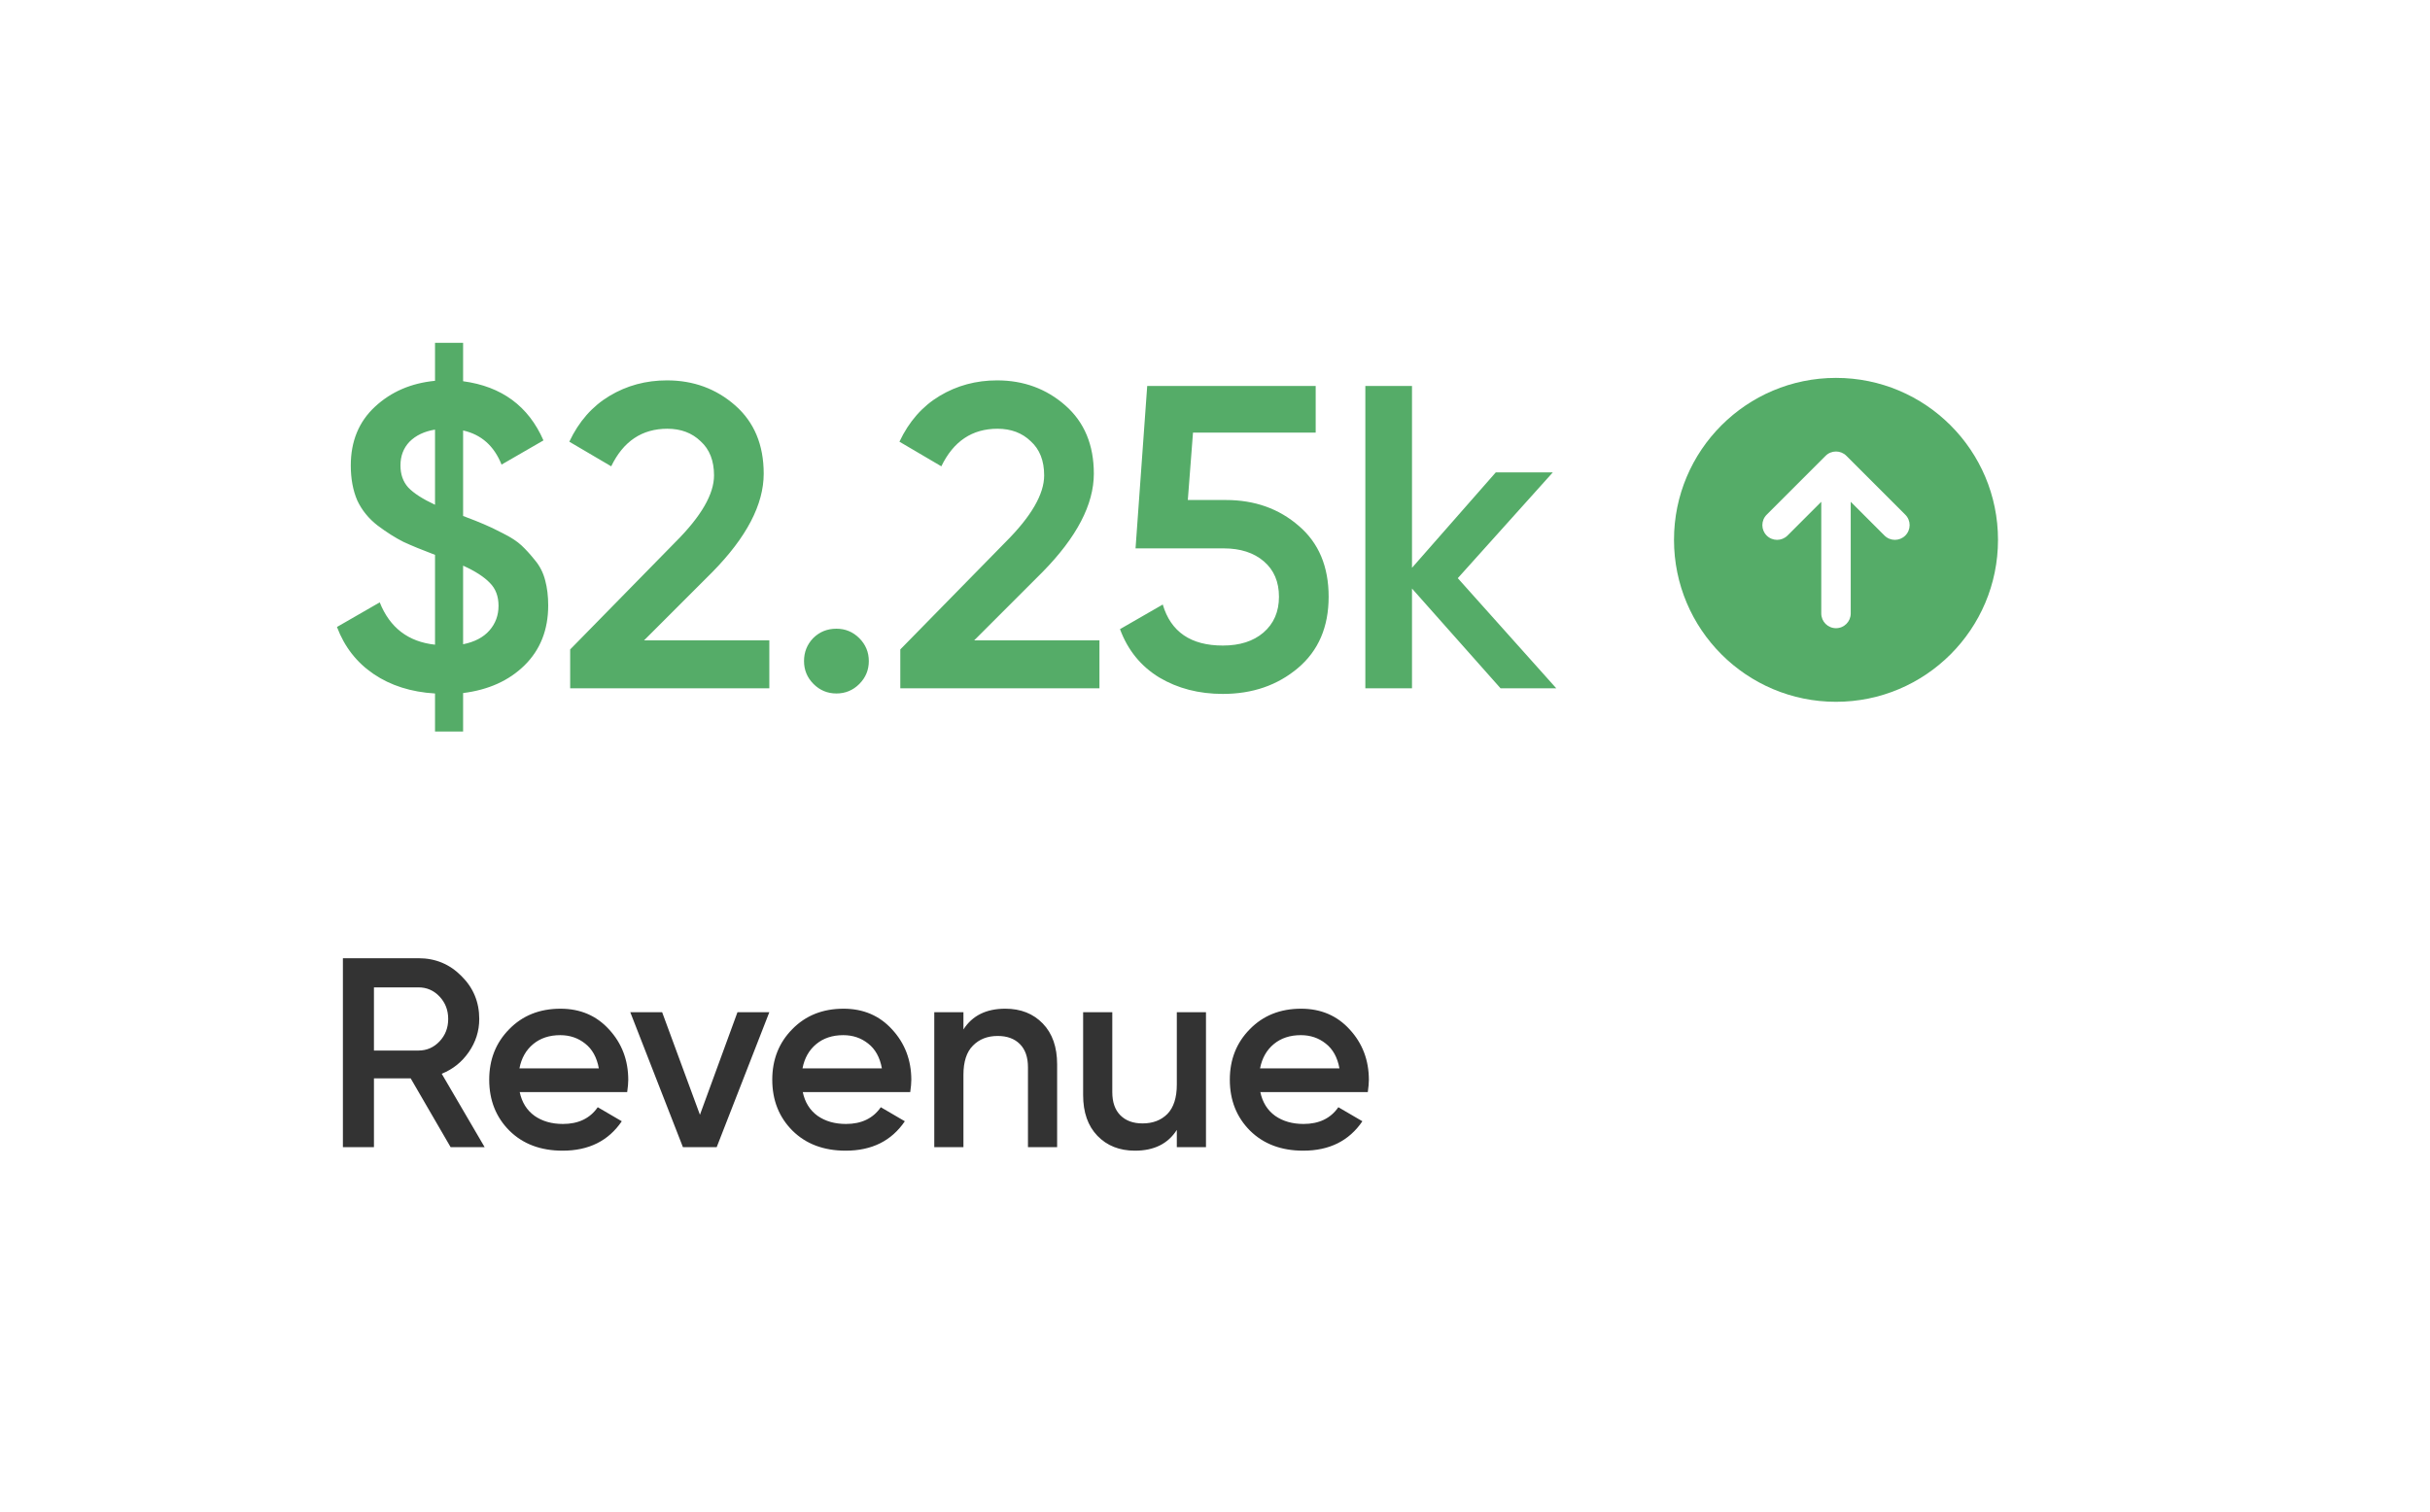
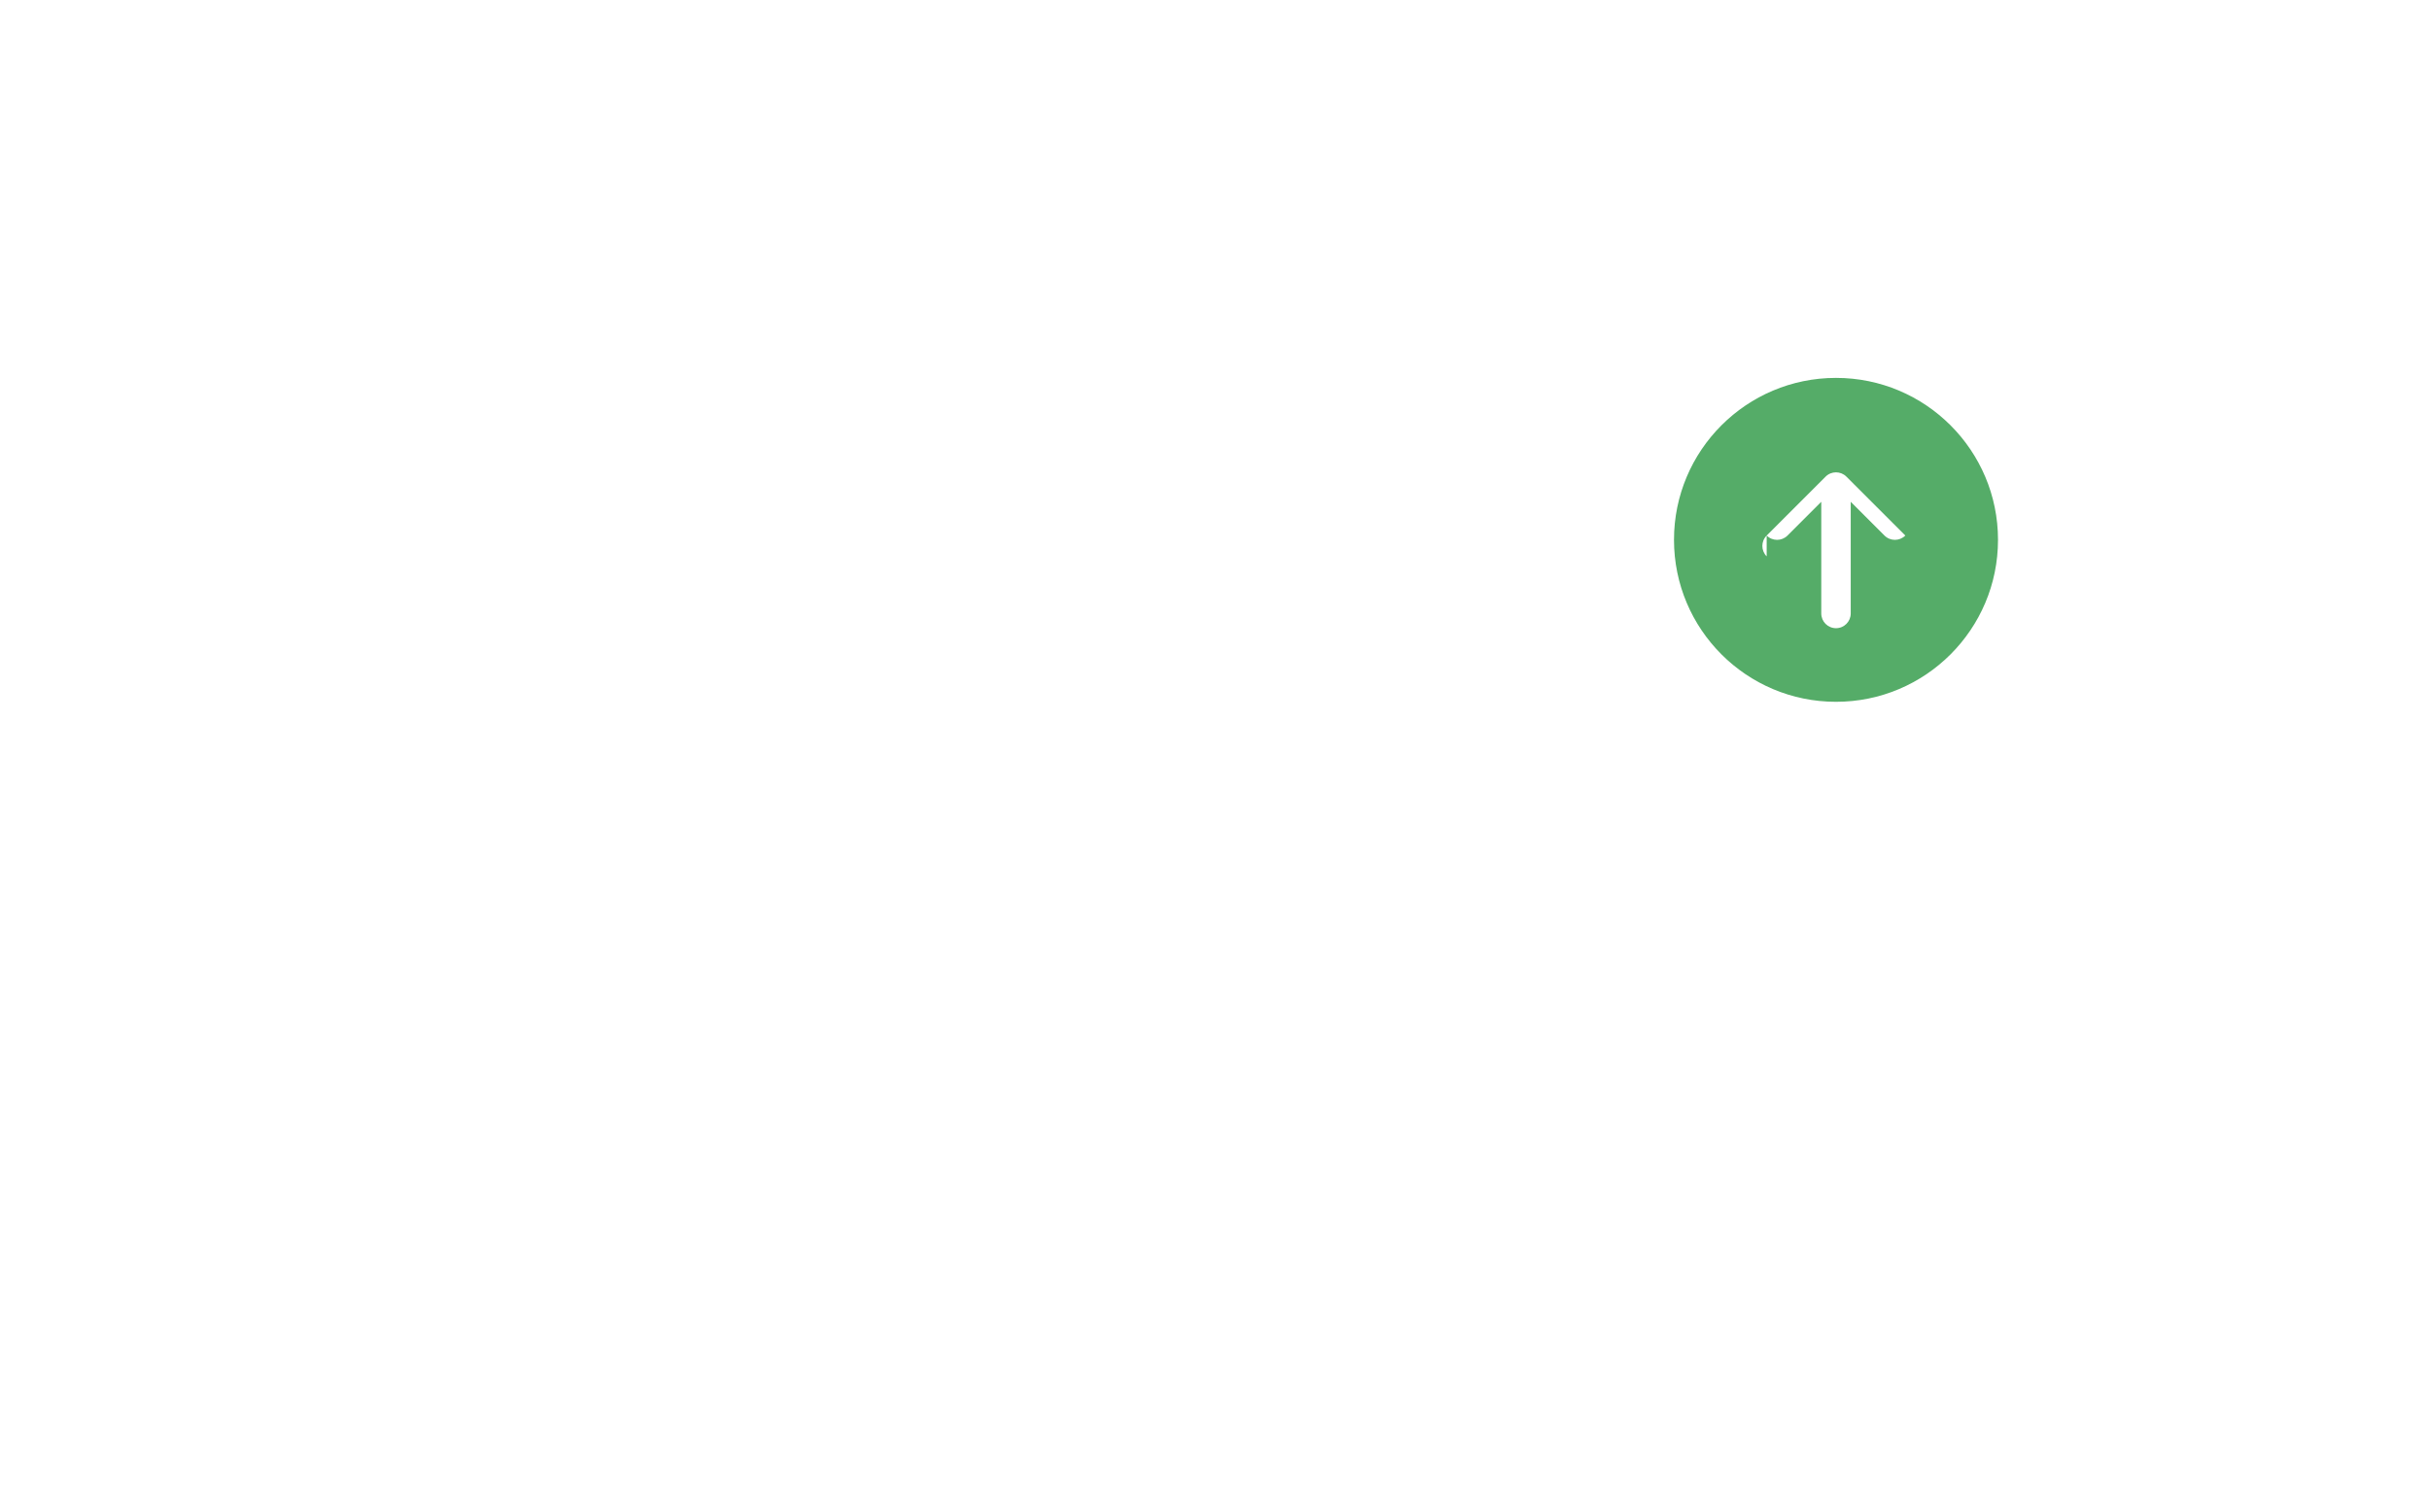
<svg xmlns="http://www.w3.org/2000/svg" fill="none" height="112" viewBox="0 0 180 112" width="180">
  <path d="m0 0h180v112h-180z" fill="#fff" />
-   <path d="m40.608 44.856c0 1.813-.587 3.296-1.76 4.448-1.152 1.131-2.667 1.813-4.544 2.048v2.848h-2.08v-2.816c-1.771-.107-3.285-.587-4.544-1.44s-2.165-2.016-2.72-3.488l3.168-1.824c.747 1.877 2.112 2.923 4.096 3.136v-6.656c-.96-.363-1.739-.683-2.336-.96-.597-.299-1.237-.704-1.92-1.216-.661-.512-1.163-1.131-1.504-1.856-.32-.747-.48-1.611-.48-2.592 0-1.792.597-3.243 1.792-4.352s2.677-1.749 4.448-1.92v-2.816h2.08v2.848c2.859.384 4.843 1.845 5.952 4.384l-3.104 1.792c-.555-1.387-1.504-2.229-2.848-2.528v6.336c.683.256 1.195.459 1.536.608.363.149.832.373 1.408.672.597.299 1.056.597 1.376.896s.651.661.992 1.088c.363.427.619.928.768 1.504.149.555.224 1.173.224 1.856zm-10.944-10.368c0 .661.192 1.205.576 1.632.405.427 1.067.853 1.984 1.28v-5.568c-.789.128-1.419.427-1.888.896-.448.469-.672 1.056-.672 1.76zm4.64 13.248c.853-.171 1.504-.512 1.952-1.024s.672-1.12.672-1.824-.213-1.269-.64-1.696c-.427-.448-1.088-.875-1.984-1.28zm7.931 3.264v-2.88l7.808-7.968c1.899-1.899 2.848-3.541 2.848-4.928 0-1.088-.331-1.931-.992-2.528-.64-.619-1.461-.928-2.464-.928-1.877 0-3.264.928-4.16 2.784l-3.104-1.824c.704-1.493 1.696-2.624 2.976-3.392s2.699-1.152 4.256-1.152c1.963 0 3.648.619 5.056 1.856s2.112 2.923 2.112 5.056c0 2.283-1.269 4.715-3.808 7.296l-5.056 5.056h9.28v3.552zm21.418-.32c-.469.469-1.035.704-1.696.704s-1.227-.235-1.696-.704-.704-1.035-.704-1.696.224-1.227.672-1.696c.469-.469 1.045-.704 1.728-.704.661 0 1.227.235 1.696.704s.704 1.035.704 1.696-.235 1.227-.704 1.696zm3.036.32v-2.88l7.808-7.968c1.899-1.899 2.848-3.541 2.848-4.928 0-1.088-.331-1.931-.992-2.528-.64-.619-1.461-.928-2.464-.928-1.877 0-3.264.928-4.16 2.784l-3.104-1.824c.704-1.493 1.696-2.624 2.976-3.392s2.699-1.152 4.256-1.152c1.963 0 3.648.619 5.056 1.856s2.112 2.923 2.112 5.056c0 2.283-1.269 4.715-3.808 7.296l-5.056 5.056h9.28v3.552zm24.113-13.952c2.133 0 3.936.64 5.408 1.92 1.472 1.259 2.208 3.008 2.208 5.248s-.757 4-2.272 5.28c-1.515 1.28-3.371 1.92-5.568 1.92-1.771 0-3.339-.405-4.704-1.216-1.365-.832-2.336-2.027-2.912-3.584l3.168-1.824c.597 2.027 2.08 3.04 4.448 3.04 1.259 0 2.261-.32 3.008-.96.768-.661 1.152-1.547 1.152-2.656s-.373-1.984-1.12-2.624c-.747-.64-1.739-.96-2.976-.96h-6.528l.864-12.032h12.48v3.456h-9.088l-.384 4.992zm24.478 13.952h-4.128l-6.56-7.392v7.392h-3.456v-22.4h3.456v13.472l6.208-7.072h4.224l-7.04 7.84z" fill="#55ac68" />
-   <path clip-rule="evenodd" d="m136 52c-6.627 0-12-5.373-12-12s5.373-12 12-12 12 5.373 12 12-5.373 12-12 12zm-5.135-12.319c.426.426 1.117.426 1.543 0l2.501-2.501v8.275c0 .603.489 1.091 1.091 1.091s1.091-.488 1.091-1.091v-8.275l2.501 2.501c.426.426 1.117.426 1.543 0s.426-1.117 0-1.543l-4.364-4.364c-.426-.426-1.116-.426-1.542 0l-4.364 4.364c-.426.426-.426 1.117 0 1.543z" fill="#55ac68" fill-rule="evenodd" />
-   <path d="m33.38 85-2.96-5.1h-2.72v5.1h-2.3v-14h5.6c1.253 0 2.313.44 3.18 1.32.88.867 1.32 1.927 1.32 3.18 0 .893-.26 1.713-.78 2.46-.507.733-1.173 1.267-2 1.6l3.18 5.44zm-5.68-11.84v4.68h3.3c.613 0 1.133-.227 1.56-.68s.64-1.007.64-1.66-.213-1.207-.64-1.66-.947-.68-1.56-.68zm10.798 7.76c.16.76.527 1.347 1.1 1.76.573.4 1.273.6 2.1.6 1.147 0 2.007-.413 2.58-1.24l1.78 1.04c-.987 1.453-2.447 2.18-4.38 2.18-1.627 0-2.94-.493-3.94-1.48-1-1-1.5-2.26-1.5-3.78 0-1.493.493-2.74 1.48-3.74.987-1.013 2.253-1.52 3.8-1.52 1.467 0 2.667.513 3.6 1.54.947 1.027 1.42 2.273 1.42 3.74 0 .227-.027.527-.08.9zm-.02-1.76h5.88c-.147-.813-.487-1.427-1.02-1.84-.52-.413-1.133-.62-1.84-.62-.8 0-1.467.22-2 .66-.533.44-.873 1.04-1.02 1.8zm16.15-4.16h2.36l-3.9 10h-2.5l-3.9-10h2.36l2.8 7.6zm4.837 5.92c.16.76.527 1.347 1.1 1.76.573.4 1.273.6 2.1.6 1.147 0 2.007-.413 2.58-1.24l1.78 1.04c-.987 1.453-2.447 2.18-4.38 2.18-1.627 0-2.94-.493-3.94-1.48-1-1-1.5-2.26-1.5-3.78 0-1.493.493-2.74 1.48-3.74.987-1.013 2.253-1.52 3.8-1.52 1.467 0 2.667.513 3.6 1.54.947 1.027 1.42 2.273 1.42 3.74 0 .227-.027.527-.08.9zm-.02-1.76h5.88c-.147-.813-.487-1.427-1.02-1.84-.52-.413-1.133-.62-1.84-.62-.8 0-1.467.22-2 .66-.533.44-.873 1.04-1.02 1.8zm15.021-4.42c1.147 0 2.073.367 2.78 1.1s1.06 1.74 1.06 3.02v6.14h-2.16v-5.92c0-.747-.2-1.32-.6-1.72s-.947-.6-1.64-.6c-.76 0-1.373.24-1.84.72-.467.467-.7 1.187-.7 2.16v5.36h-2.16v-10h2.16v1.28c.653-1.027 1.687-1.54 3.1-1.54zm12.706.26h2.16v10h-2.16v-1.28c-.653 1.027-1.687 1.54-3.1 1.54-1.147 0-2.073-.367-2.78-1.1-.707-.733-1.06-1.74-1.06-3.02v-6.14h2.16v5.92c0 .747.2 1.32.6 1.72s.947.6 1.64.6c.76 0 1.373-.233 1.84-.7.467-.48.7-1.207.7-2.18zm6.186 5.92c.16.76.527 1.347 1.1 1.76.573.4 1.273.6 2.1.6 1.147 0 2.007-.413 2.58-1.24l1.78 1.04c-.987 1.453-2.447 2.18-4.38 2.18-1.627 0-2.94-.493-3.94-1.48-1-1-1.5-2.26-1.5-3.78 0-1.493.493-2.74 1.48-3.74.987-1.013 2.253-1.52 3.8-1.52 1.467 0 2.667.513 3.6 1.54.946 1.027 1.42 2.273 1.42 3.74 0 .227-.027.527-.08.9zm-.02-1.76h5.88c-.147-.813-.487-1.427-1.02-1.84-.52-.413-1.133-.62-1.84-.62-.8 0-1.467.22-2 .66-.533.44-.873 1.04-1.02 1.8z" fill="#000" opacity=".8" />
+   <path clip-rule="evenodd" d="m136 52c-6.627 0-12-5.373-12-12s5.373-12 12-12 12 5.373 12 12-5.373 12-12 12zm-5.135-12.319c.426.426 1.117.426 1.543 0l2.501-2.501v8.275c0 .603.489 1.091 1.091 1.091s1.091-.488 1.091-1.091v-8.275l2.501 2.501c.426.426 1.117.426 1.543 0l-4.364-4.364c-.426-.426-1.116-.426-1.542 0l-4.364 4.364c-.426.426-.426 1.117 0 1.543z" fill="#55ac68" fill-rule="evenodd" />
</svg>